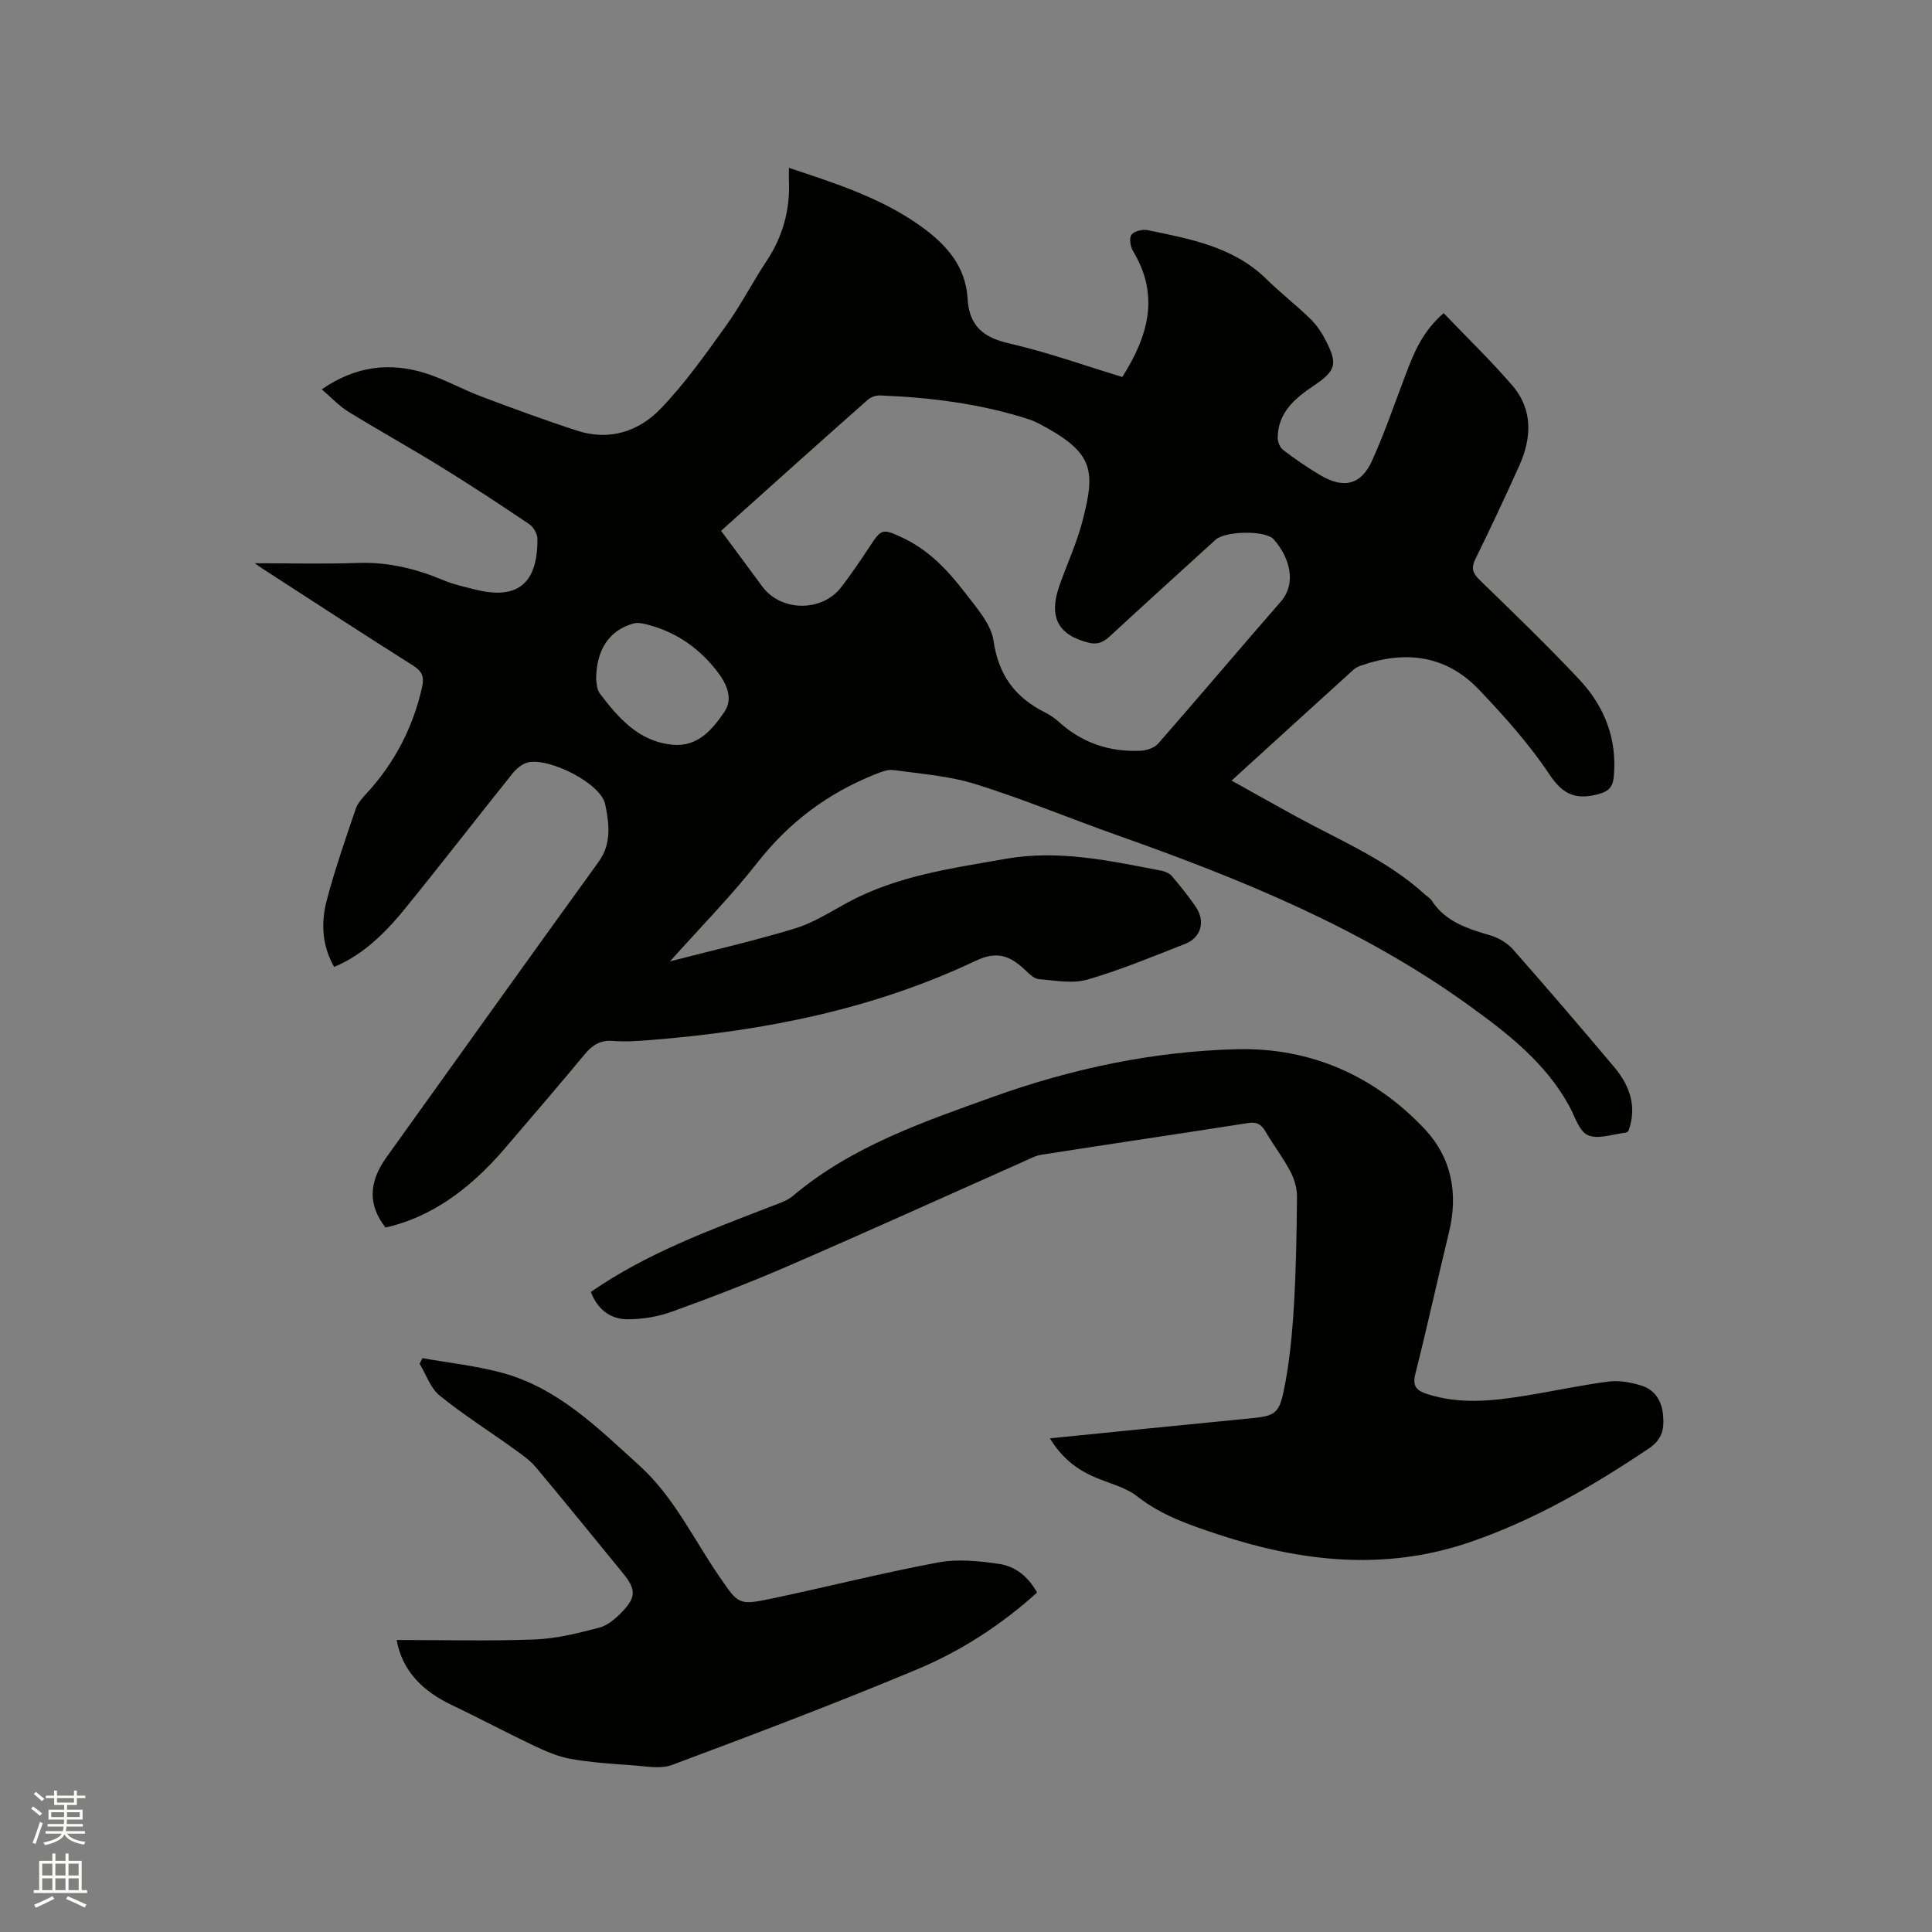
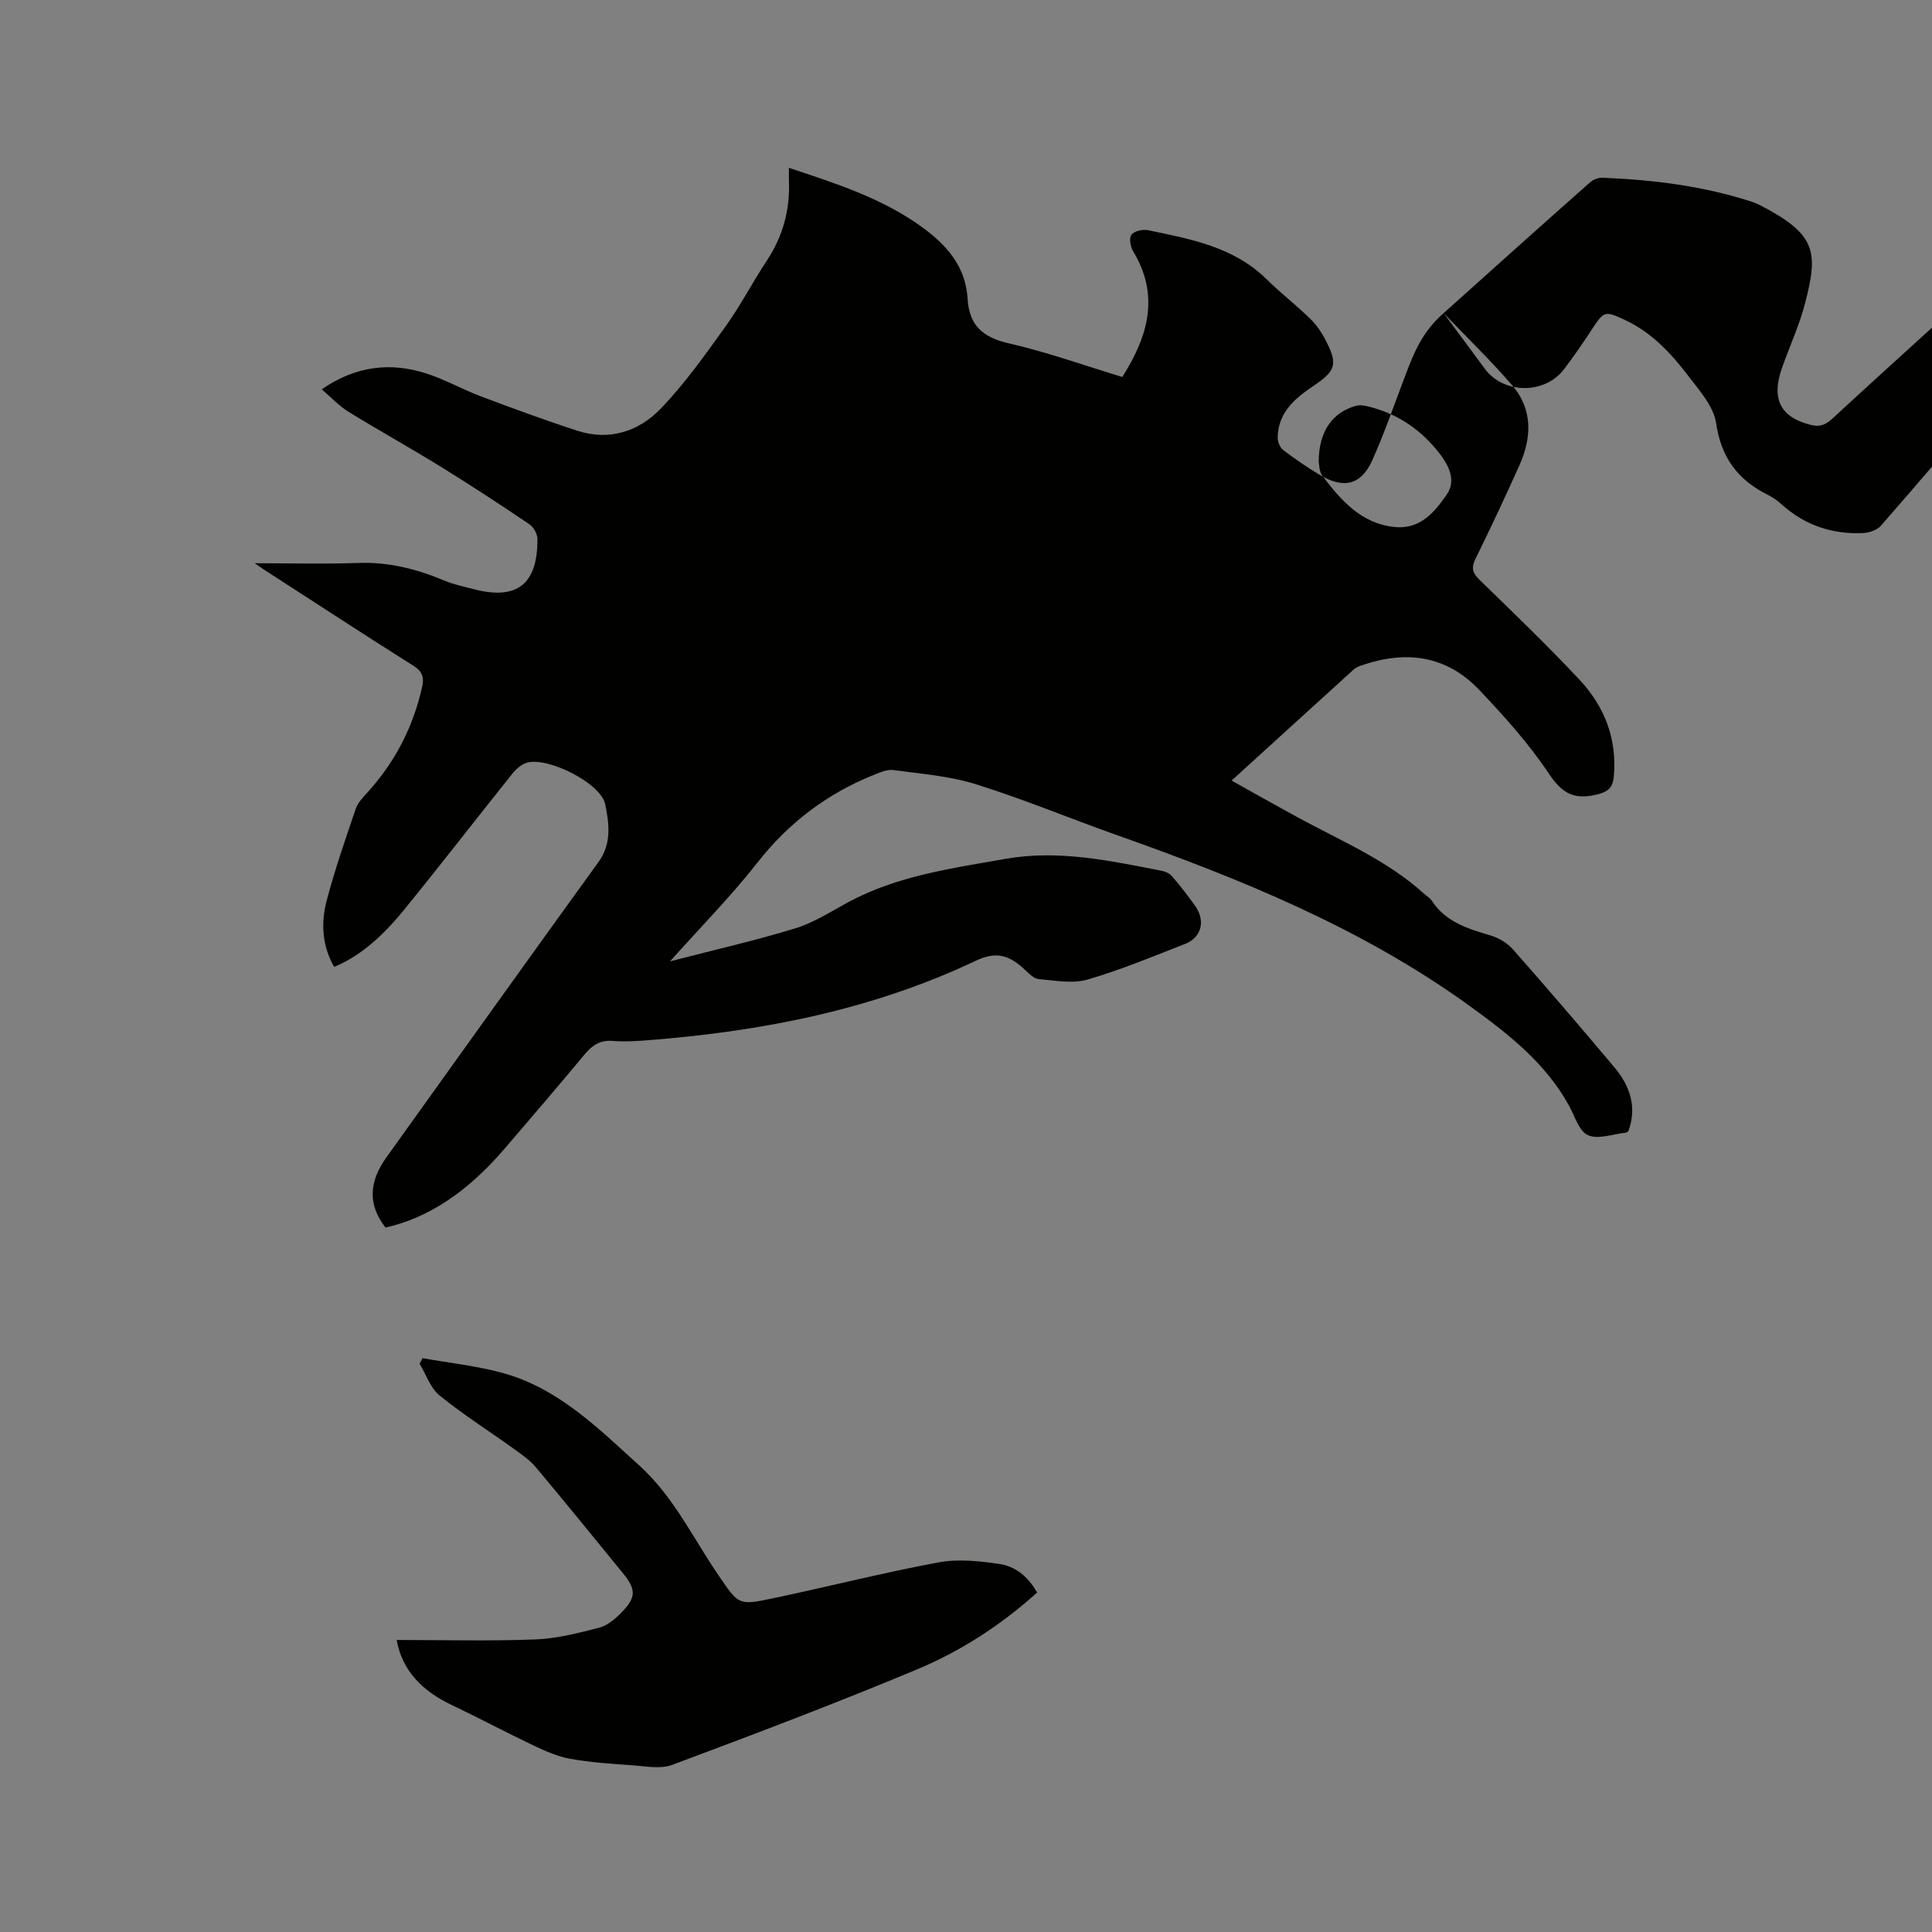
<svg xmlns="http://www.w3.org/2000/svg" enable-background="new 0 0 400 400" viewBox="0 0 400 400">
  <rect x="0" y="0" width="400" height="400" fill="#808080" stroke="none" />
-   <path d="m6.44 374.46.42-.45c.65.47 1.27.95 1.85 1.44l-.45.49c-.65-.56-1.25-1.06-1.82-1.48m.93 7.33-.63-.26c.55-1.36 1.05-2.8 1.52-4.33.19.1.38.19.59.27-.46 1.29-.95 2.73-1.48 4.32m-.38-10.38.44-.42c.43.34 1.01.82 1.74 1.44l-.49.49c-.53-.51-1.09-1.01-1.69-1.51m2.5.35h1.72v-1.04h.59v1.04h3.52v-1.04h.59v1.04h1.75v.53h-1.75v1.42h-2.03v.97h3.22v2.03h-3.24c0 .35-.01.66-.03.93h3.32v.53h-3.37c-.03.27-.08.58-.15.94h3.96v.53h-3.71c.67.92 1.93 1.48 3.79 1.68-.13.24-.23.44-.29.59-2.13-.38-3.48-1.08-4.04-2.12-.43.97-1.77 1.72-4.03 2.23-.09-.19-.2-.37-.33-.55 2.1-.42 3.37-1.03 3.81-1.83h-3.36v-.53h3.58c.08-.29.13-.61.16-.94h-3.33v-.53h3.39c.02-.27.04-.58.04-.93h-3.23v-2.03h3.25v-.97h-2.07v-1.42h-1.73zm1.12 3.44v1h2.65c.01-.3.02-.44.01-.4v-.25-.35zm1.19-2h3.52v-.91h-3.52zm4.71 2h-2.63v.59c0 .15-.01.28-.01.4h2.64z" fill="#fbfcfa" />
-   <path d="m13.56 383.74h.63v1.52h2.72v6.07h1.13v.6h-11.06v-.6h1.13v-6.07h2.73v-1.52h.63v1.52h2.1v-1.52zm-2.69 8.83.38.56c-1.24.63-2.53 1.25-3.85 1.85-.1-.21-.21-.42-.34-.63 1.36-.55 2.63-1.15 3.81-1.78m-2.13-4.27h2.1v-2.45h-2.1zm0 3.04h2.1v-2.46h-2.1zm2.72-3.04h2.1v-2.45h-2.1zm0 3.04h2.1v-2.46h-2.1zm6.07 3.6c-1.41-.71-2.7-1.3-3.86-1.78l.35-.56c1.45.62 2.75 1.19 3.88 1.72zm-1.25-9.09h-2.1v2.45h2.1zm-2.09 5.49h2.1v-2.46h-2.1z" fill="#fbfcfa" />
  <g fill="#010100">
-     <path d="m298.89 64.83c4.86 5.08 9.75 9.8 14.17 14.92 4.37 5.06 4.07 10.93 1.46 16.73-2.91 6.46-5.92 12.89-9.05 19.25-.92 1.86-.59 2.91.85 4.32 6.99 6.8 14.03 13.56 20.69 20.67 5.19 5.54 7.82 12.25 7.11 20.05-.2 2.24-1.09 3.11-3.35 3.69-4.58 1.17-7.21.03-9.98-4.13-4.2-6.3-9.35-12.05-14.59-17.55-6.79-7.13-15.2-8.18-24.3-5.02-.58.2-1.21.46-1.65.87-8.32 7.54-16.61 15.11-25.26 22.98 4.68 2.61 9.04 5.08 13.44 7.48 9.09 4.97 18.77 8.96 26.56 16.08.47.43 1.09.75 1.42 1.27 2.88 4.46 7.49 5.84 12.21 7.24 1.71.51 3.5 1.6 4.68 2.94 7.07 8.02 14.04 16.14 20.92 24.33 3.23 3.84 4.77 8.22 2.91 13.26-.19.11-.36.28-.55.3-2.63.28-5.65 1.44-7.79.53-1.83-.77-2.72-3.88-3.89-6.03-4.88-8.94-12.68-14.99-20.68-20.78-22.22-16.06-47.3-26.24-72.93-35.31-9.78-3.46-19.37-7.47-29.26-10.56-5.46-1.71-11.34-2.14-17.06-2.93-1.24-.17-2.67.44-3.91.94-9.73 3.89-17.73 9.91-24.26 18.24-5.4 6.9-11.6 13.17-18.08 20.43 9.26-2.4 17.68-4.31 25.92-6.83 3.84-1.18 7.37-3.47 10.95-5.41 10.19-5.49 21.41-7.01 32.58-8.98 11.08-1.96 21.68.41 32.37 2.47.76.15 1.64.56 2.12 1.13 1.71 2.02 3.37 4.09 4.87 6.27 2.09 3.04 1.18 6.43-2.18 7.74-6.68 2.61-13.33 5.39-20.2 7.38-3.1.9-6.71.18-10.07-.09-.97-.08-1.96-1.06-2.76-1.82-3.42-3.27-6.12-3.97-10.35-1.96-21.28 10.08-43.93 14.52-67.2 16.38-2.64.21-5.31.4-7.94.19-2.66-.21-4.27.95-5.87 2.88-5.41 6.53-10.95 12.96-16.46 19.4-7.71 9.01-15.84 14.38-24.68 16.36-3.6-4.57-3.56-9.31.18-14.53 14.63-20.42 29.23-40.85 43.95-61.21 2.77-3.82 2.13-8.06 1.35-11.89-.88-4.35-11.64-9.73-16.04-8.66-1.18.29-2.37 1.31-3.17 2.31-7.49 9.34-14.81 18.83-22.37 28.12-5.19 6.38-9.79 9.94-14.54 11.89-2.5-4.35-2.76-9.08-1.55-13.7 1.69-6.44 3.89-12.74 6.03-19.05.42-1.23 1.46-2.31 2.37-3.31 5.7-6.25 9.44-13.46 11.33-21.72.51-2.22.12-3.37-1.83-4.6-10.39-6.56-20.68-13.28-31-19.95-.66-.43-1.3-.9-1.78-1.24 7.16 0 14.31.19 21.45-.06 6.29-.22 12.11 1.26 17.82 3.66 1.94.81 4.04 1.25 6.09 1.78 8.93 2.32 13.22-1.02 13.16-10.43-.01-1.03-.81-2.44-1.67-3.02-6.05-4.08-12.16-8.1-18.37-11.93-6.3-3.89-12.79-7.48-19.1-11.37-1.93-1.19-3.51-2.92-5.52-4.63 7.03-4.85 14.15-5.67 21.58-3.31 3.91 1.24 7.54 3.32 11.4 4.77 6.62 2.49 13.25 4.94 19.98 7.12 6.61 2.14 12.7.12 17.21-4.57 5.02-5.21 9.26-11.22 13.5-17.13 3.08-4.28 5.5-9.03 8.42-13.43 3.35-5.05 4.88-10.52 4.64-16.53-.03-.81 0-1.63 0-2.78 9.75 3.24 19.2 6.25 27.41 12.16 5.18 3.73 9.19 8.22 9.58 14.92.32 5.57 3.17 8.03 8.56 9.26 7.91 1.81 15.6 4.57 23.47 6.96 5.35-8.44 7.79-16.86 2.23-26.05-.56-.93-.85-2.73-.33-3.41.59-.76 2.33-1.16 3.41-.93 8.8 1.82 17.7 3.42 24.53 10.12 2.87 2.82 6.07 5.31 8.96 8.1 1.27 1.23 2.35 2.75 3.17 4.32 2.69 5.13 2.37 6.49-2.37 9.68-3.91 2.63-7.35 5.53-7.43 10.72-.01.87.47 2.06 1.13 2.56 2.44 1.86 4.98 3.61 7.62 5.18 4.91 2.93 8.52 2.09 10.82-3.02 2.64-5.87 4.72-12 7.02-18.02 1.66-4.37 3.41-8.67 7.77-12.47zm-149.6 45.07c2.98 4.02 5.76 7.75 8.52 11.51 3.86 5.26 12.38 5.37 16.39.12 2.06-2.69 3.97-5.5 5.83-8.33 2.44-3.71 2.62-3.83 6.77-1.9 5.45 2.53 9.47 6.79 13.01 11.43 2.34 3.08 5.37 6.41 5.89 9.94 1.04 7.14 4.49 11.73 10.64 14.82 1.03.52 2.03 1.19 2.88 1.97 4.79 4.33 10.46 6.25 16.84 5.98 1.28-.05 2.94-.59 3.74-1.5 8.52-9.73 16.85-19.62 25.36-29.36 3.32-3.81 1.91-9.07-1.43-12.9-1.68-1.93-10.03-1.78-12.06.07-7.29 6.64-14.6 13.25-21.84 19.94-1.35 1.25-2.56 1.85-4.5 1.36-6.25-1.57-8.26-5.29-6.01-11.74 1.57-4.49 3.61-8.85 4.8-13.44 2.75-10.64 2.38-14.25-9.24-20.28-.56-.29-1.15-.54-1.75-.74-10.05-3.27-20.43-4.56-30.94-4.98-.85-.03-1.91.35-2.55.92-10.09 8.92-20.1 17.91-30.35 27.11zm-25.87 30.7c.1.44.04 2.04.79 3.02 3.88 5.08 8.06 9.91 15.04 10.57 5.23.49 8.21-3.14 10.7-6.76 1.98-2.87.42-5.98-1.52-8.49-3.59-4.63-8.2-7.91-13.89-9.49-1.09-.3-2.38-.65-3.4-.36-4.91 1.38-7.67 5.29-7.72 11.51z" />
-     <path d="m217.37 297.79c14.24-1.42 27.84-2.8 41.44-4.13 4.93-.48 5.96-.82 6.97-5.68 1.15-5.56 1.71-11.28 2.07-16.96.48-7.72.61-15.46.68-23.2.02-1.77-.54-3.7-1.37-5.28-1.53-2.89-3.55-5.52-5.21-8.36-.88-1.5-1.86-1.94-3.6-1.66-14.23 2.23-28.48 4.33-42.71 6.55-1.32.21-2.58.91-3.84 1.47-16.15 7.18-32.25 14.48-48.47 21.51-7.96 3.45-16.07 6.58-24.22 9.52-2.91 1.05-6.18 1.59-9.27 1.57-3.65-.03-6.23-2.25-7.51-5.66 11.53-7.99 24.46-12.73 37.29-17.69 1.57-.61 3.3-1.14 4.54-2.19 12.19-10.28 26.97-15.32 41.61-20.57 16.25-5.82 33.09-9.37 50.31-9.8 15.18-.38 28.44 5.44 38.89 16.53 5.56 5.91 6.98 13.34 5.03 21.34-2.37 9.77-4.5 19.6-6.97 29.35-.65 2.55.27 3.45 2.37 4.14 6.78 2.23 13.62 1.47 20.44.37 5.74-.93 11.43-2.18 17.19-2.92 2.22-.28 4.67.16 6.83.84 2.73.86 4.17 3.09 4.45 6.01.27 2.85-.07 5.07-2.91 6.98-11.65 7.83-23.67 14.82-37.02 19.4-17.69 6.07-35.08 4.09-52.35-1.64-5.8-1.92-11.55-3.88-16.53-7.79-2.49-1.96-5.91-2.73-8.91-4.04-3.76-1.62-6.81-4.04-9.22-8.01z" />
+     <path d="m298.89 64.83c4.86 5.08 9.75 9.8 14.17 14.92 4.37 5.06 4.07 10.93 1.46 16.73-2.91 6.46-5.92 12.89-9.05 19.25-.92 1.86-.59 2.91.85 4.32 6.99 6.8 14.03 13.56 20.69 20.67 5.19 5.54 7.82 12.25 7.11 20.05-.2 2.24-1.09 3.11-3.35 3.69-4.58 1.17-7.21.03-9.98-4.13-4.2-6.3-9.35-12.05-14.59-17.55-6.79-7.13-15.2-8.18-24.3-5.02-.58.2-1.21.46-1.65.87-8.32 7.54-16.61 15.11-25.26 22.98 4.68 2.61 9.04 5.08 13.44 7.48 9.09 4.97 18.77 8.96 26.56 16.08.47.43 1.09.75 1.42 1.27 2.88 4.46 7.49 5.84 12.21 7.24 1.71.51 3.5 1.6 4.68 2.94 7.07 8.02 14.04 16.14 20.92 24.33 3.23 3.84 4.77 8.22 2.91 13.26-.19.11-.36.28-.55.3-2.63.28-5.65 1.44-7.79.53-1.83-.77-2.72-3.88-3.89-6.03-4.88-8.94-12.68-14.99-20.68-20.78-22.22-16.06-47.3-26.24-72.93-35.31-9.78-3.46-19.37-7.47-29.26-10.56-5.46-1.71-11.34-2.14-17.06-2.93-1.24-.17-2.67.44-3.91.94-9.73 3.89-17.73 9.91-24.26 18.24-5.4 6.9-11.6 13.17-18.08 20.43 9.26-2.4 17.68-4.31 25.92-6.83 3.84-1.18 7.37-3.47 10.95-5.41 10.19-5.49 21.41-7.01 32.58-8.98 11.08-1.96 21.68.41 32.37 2.47.76.15 1.64.56 2.12 1.13 1.71 2.02 3.37 4.09 4.87 6.27 2.09 3.04 1.18 6.43-2.18 7.74-6.68 2.61-13.33 5.39-20.2 7.38-3.1.9-6.71.18-10.07-.09-.97-.08-1.96-1.06-2.76-1.82-3.42-3.27-6.12-3.97-10.35-1.96-21.28 10.08-43.93 14.52-67.2 16.38-2.64.21-5.31.4-7.94.19-2.66-.21-4.27.95-5.87 2.88-5.41 6.53-10.95 12.96-16.46 19.4-7.71 9.01-15.84 14.38-24.68 16.36-3.6-4.57-3.56-9.31.18-14.53 14.63-20.42 29.23-40.85 43.95-61.21 2.77-3.82 2.13-8.06 1.35-11.89-.88-4.35-11.64-9.73-16.04-8.66-1.18.29-2.37 1.31-3.17 2.31-7.49 9.34-14.81 18.83-22.37 28.12-5.19 6.38-9.79 9.94-14.54 11.89-2.5-4.35-2.76-9.08-1.55-13.7 1.69-6.44 3.89-12.74 6.03-19.05.42-1.23 1.46-2.31 2.37-3.31 5.7-6.25 9.44-13.46 11.33-21.72.51-2.22.12-3.37-1.83-4.6-10.39-6.56-20.68-13.28-31-19.95-.66-.43-1.3-.9-1.78-1.24 7.16 0 14.31.19 21.45-.06 6.29-.22 12.11 1.26 17.82 3.66 1.94.81 4.04 1.25 6.09 1.78 8.93 2.32 13.22-1.02 13.16-10.43-.01-1.03-.81-2.44-1.67-3.02-6.05-4.08-12.16-8.1-18.37-11.93-6.3-3.89-12.79-7.48-19.1-11.37-1.93-1.19-3.51-2.92-5.52-4.63 7.03-4.85 14.15-5.67 21.58-3.31 3.91 1.24 7.54 3.32 11.4 4.77 6.62 2.49 13.25 4.94 19.98 7.12 6.61 2.14 12.7.12 17.21-4.57 5.02-5.21 9.26-11.22 13.5-17.13 3.08-4.28 5.5-9.03 8.42-13.43 3.35-5.05 4.88-10.52 4.64-16.53-.03-.81 0-1.63 0-2.78 9.75 3.24 19.2 6.25 27.41 12.16 5.18 3.73 9.19 8.22 9.58 14.92.32 5.57 3.17 8.03 8.56 9.26 7.91 1.81 15.6 4.57 23.47 6.96 5.35-8.44 7.79-16.86 2.23-26.05-.56-.93-.85-2.73-.33-3.41.59-.76 2.33-1.16 3.41-.93 8.8 1.82 17.7 3.42 24.53 10.12 2.87 2.82 6.07 5.31 8.96 8.1 1.27 1.23 2.35 2.75 3.17 4.32 2.69 5.13 2.37 6.49-2.37 9.68-3.91 2.63-7.35 5.53-7.43 10.72-.01.87.47 2.06 1.13 2.56 2.44 1.86 4.98 3.61 7.62 5.18 4.91 2.93 8.52 2.09 10.82-3.02 2.64-5.87 4.72-12 7.02-18.02 1.66-4.37 3.41-8.67 7.77-12.47zc2.98 4.02 5.76 7.75 8.52 11.51 3.86 5.26 12.38 5.37 16.39.12 2.06-2.69 3.97-5.5 5.83-8.33 2.44-3.71 2.62-3.83 6.77-1.9 5.45 2.53 9.47 6.79 13.01 11.43 2.34 3.08 5.37 6.41 5.89 9.94 1.04 7.14 4.49 11.73 10.64 14.82 1.03.52 2.03 1.19 2.88 1.97 4.79 4.33 10.46 6.25 16.84 5.98 1.28-.05 2.94-.59 3.74-1.5 8.52-9.73 16.85-19.62 25.36-29.36 3.32-3.81 1.91-9.07-1.43-12.9-1.68-1.93-10.03-1.78-12.06.07-7.29 6.64-14.6 13.25-21.84 19.94-1.35 1.25-2.56 1.85-4.5 1.36-6.25-1.57-8.26-5.29-6.01-11.74 1.57-4.49 3.61-8.85 4.8-13.44 2.75-10.64 2.38-14.25-9.24-20.28-.56-.29-1.15-.54-1.75-.74-10.05-3.27-20.43-4.56-30.94-4.98-.85-.03-1.91.35-2.55.92-10.09 8.92-20.1 17.91-30.35 27.11zm-25.87 30.7c.1.44.04 2.04.79 3.02 3.88 5.08 8.06 9.91 15.04 10.57 5.23.49 8.21-3.14 10.7-6.76 1.98-2.87.42-5.98-1.52-8.49-3.59-4.63-8.2-7.91-13.89-9.49-1.09-.3-2.38-.65-3.4-.36-4.91 1.38-7.67 5.29-7.72 11.51z" />
    <path d="m214.72 329.72c-7.57 6.83-15.91 12.18-25 15.97-16.68 6.97-33.61 13.38-50.55 19.71-2.48.92-5.61.26-8.42.07-4.23-.29-8.48-.58-12.63-1.32-2.6-.46-5.14-1.57-7.55-2.71-5.73-2.72-11.32-5.71-17.05-8.44-5.98-2.85-10.23-7-11.4-13.46 9.64 0 19.16.25 28.67-.11 4.47-.17 8.95-1.32 13.31-2.45 1.71-.45 3.33-1.86 4.63-3.19 3.03-3.11 2.97-4.76.2-8.13-5.98-7.3-11.91-14.64-17.97-21.86-1.25-1.49-2.94-2.66-4.55-3.82-5.13-3.69-10.5-7.08-15.4-11.06-1.9-1.54-2.78-4.34-4.13-6.56.2-.39.4-.78.59-1.17 5.51.99 11.13 1.58 16.51 3.04 11.58 3.15 19.83 11.44 28.4 19.2 7.13 6.46 11.16 15.13 16.48 22.87 4.05 5.89 3.96 6.13 11.04 4.64 11.49-2.42 22.89-5.32 34.43-7.47 4.04-.75 8.43-.27 12.57.33 3.3.48 5.96 2.6 7.82 5.92z" />
  </g>
</svg>